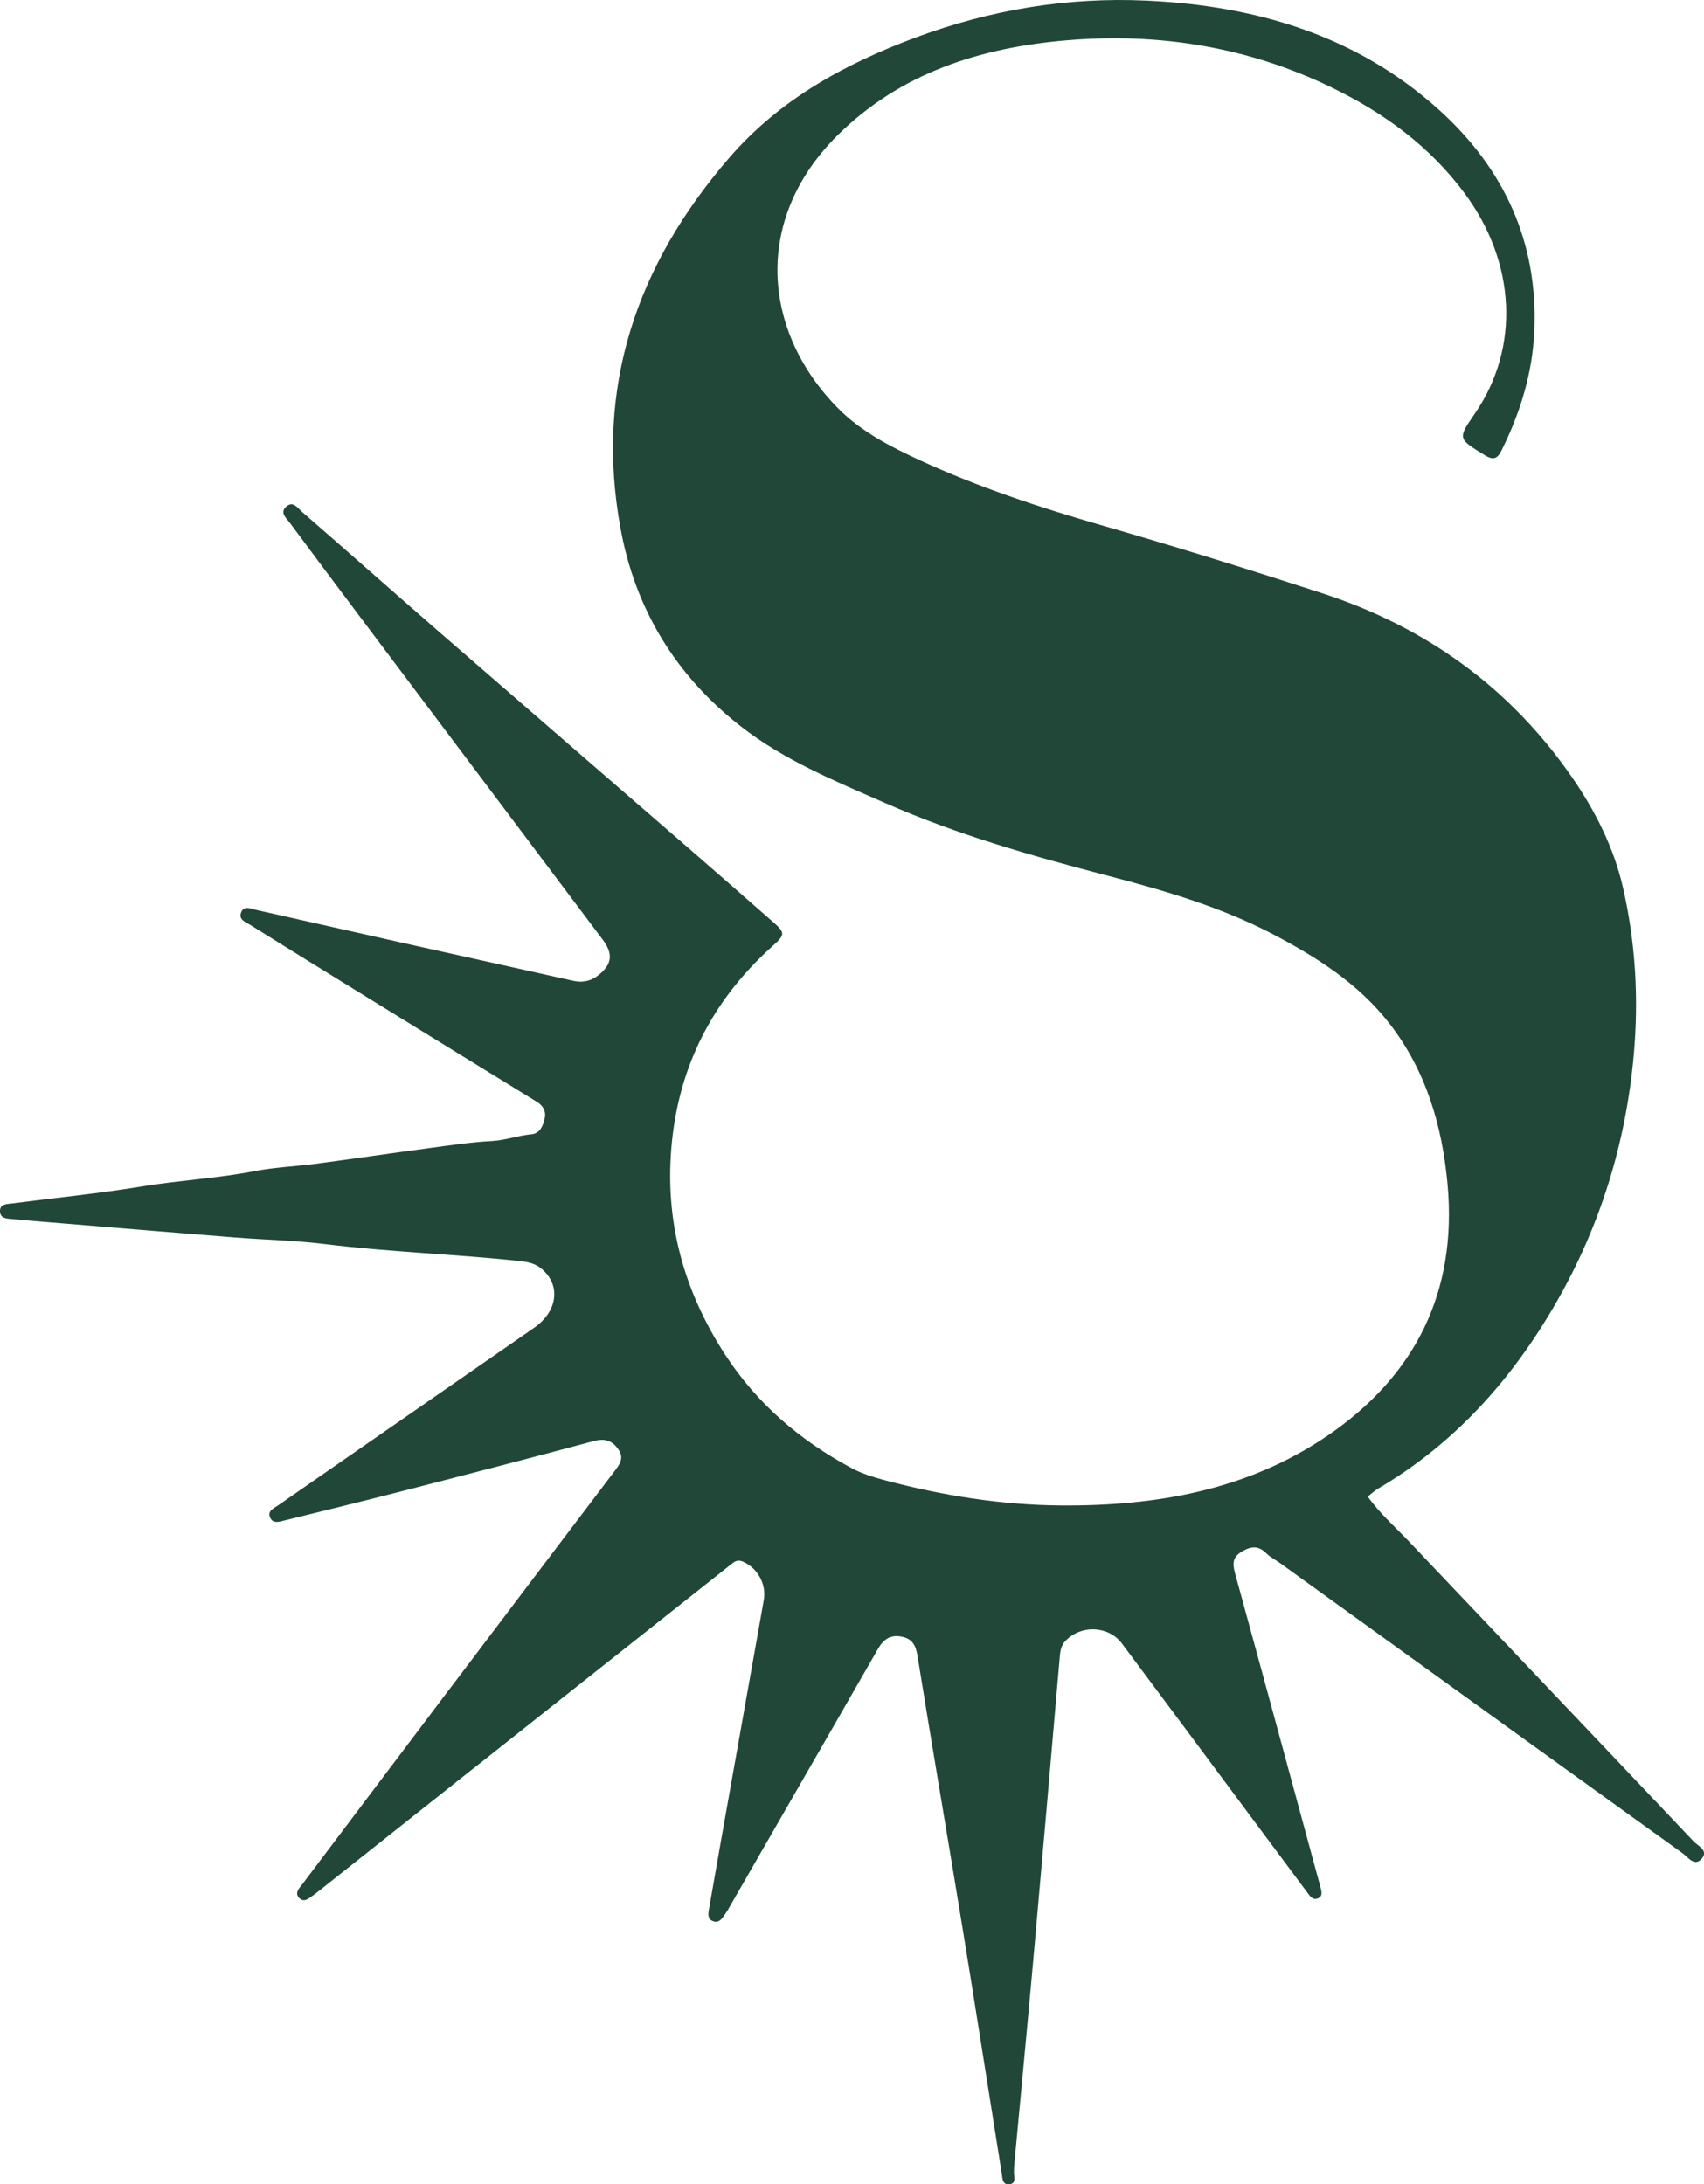
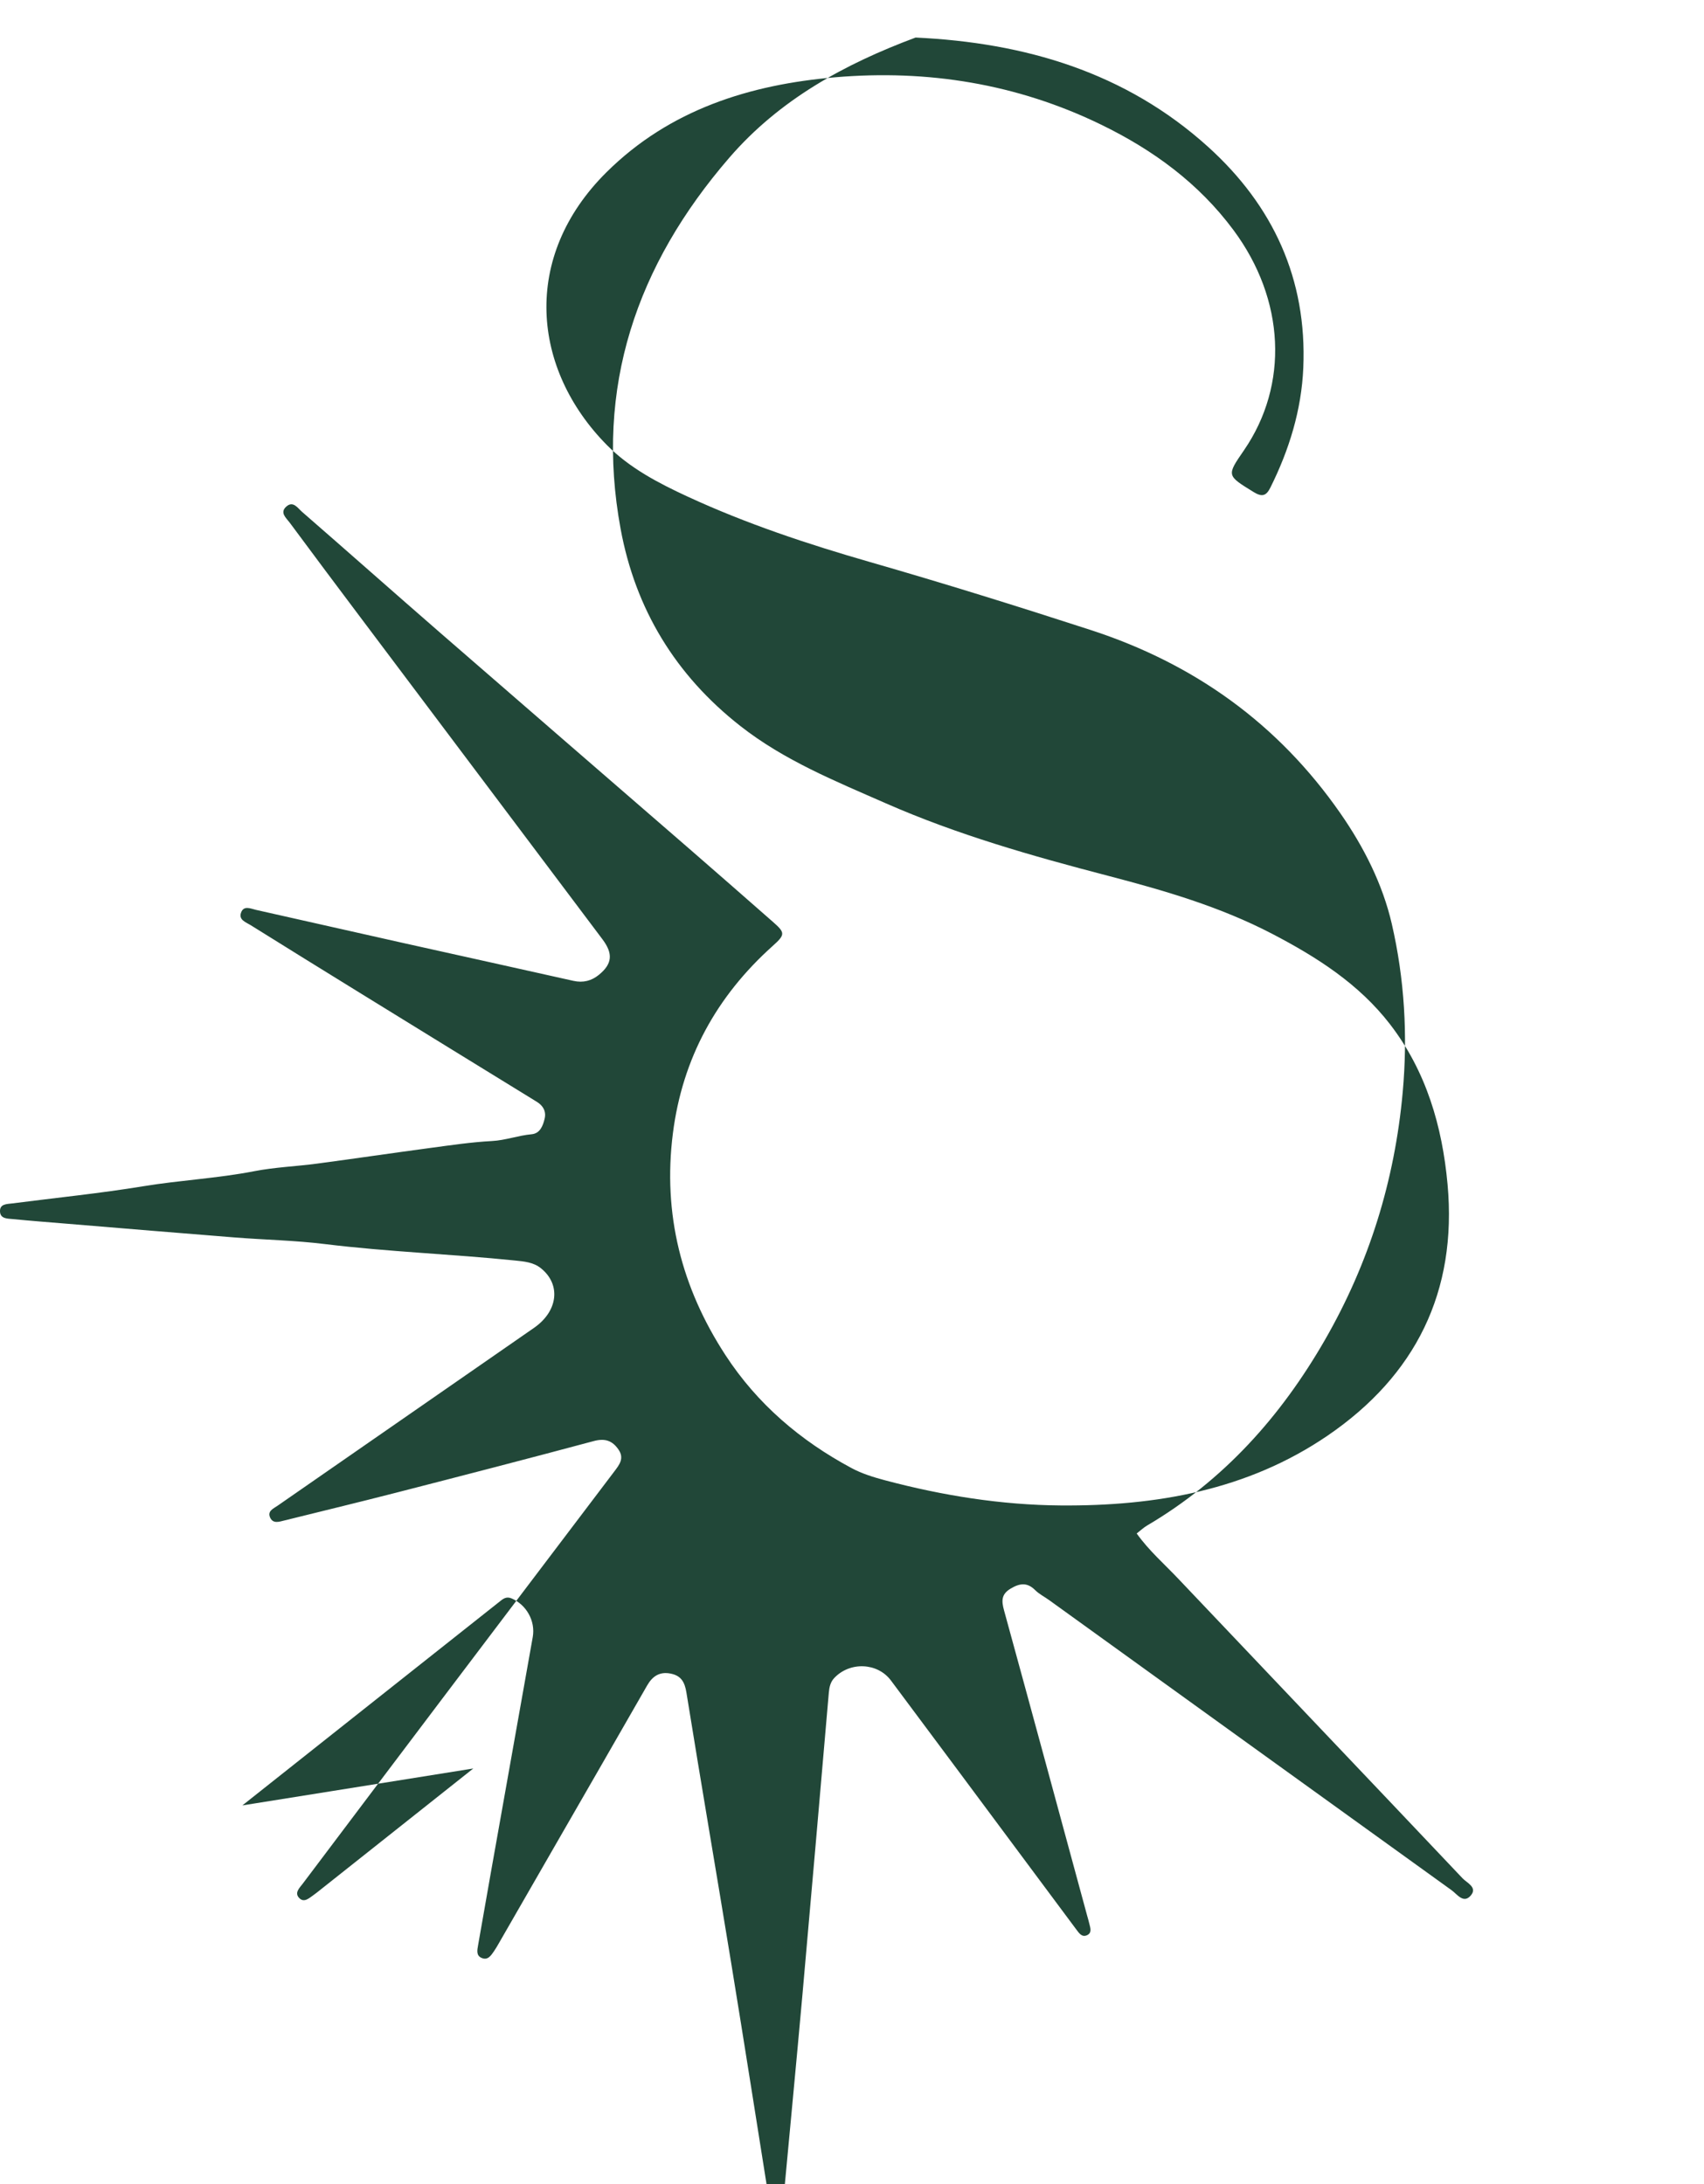
<svg xmlns="http://www.w3.org/2000/svg" id="Layer_2" viewBox="0 0 591.64 758.58">
  <defs>
    <style>.cls-1{fill:#214738;}</style>
  </defs>
  <g id="Layer_1-2">
-     <path class="cls-1" d="M164.33,614.18c-18.27,14.49-36.26,28.77-54.25,43.04-.39.31-.79.61-1.2.9-1.49,1.03-3.21,2.73-4.86,1.17-1.99-1.87-.03-3.61,1.14-5.17,16.13-21.41,32.26-42.83,48.43-64.22,19.88-26.31,39.8-52.6,59.71-78.89,1.75-2.31,3.54-4.55,1.44-7.6-2.15-3.12-4.72-3.98-8.59-2.94-22.75,6.1-45.55,12-68.36,17.86-13.02,3.35-26.09,6.5-39.14,9.74-1.8.45-3.86,1.15-4.85-1.01-1.05-2.3,1.12-3.13,2.59-4.15,29.67-20.59,59.34-41.17,89.01-61.75,8.36-5.8,9.45-15.05,2.41-20.71-2.61-2.1-5.78-2.35-8.94-2.68-22-2.26-44.12-3.01-66.09-5.72-10.39-1.28-20.91-1.47-31.36-2.3-19.23-1.52-38.45-3.13-57.67-4.72-6.46-.53-12.93-1.03-19.39-1.66-1.74-.17-4.16-.08-4.35-2.46-.23-2.86,2.35-2.73,4.28-2.98,15.16-1.96,30.39-3.48,45.47-5.96,12.79-2.1,25.76-2.74,38.5-5.22,7.16-1.39,14.53-1.67,21.78-2.63,13.16-1.75,26.29-3.7,39.44-5.46,7.09-.95,14.18-2.01,21.31-2.39,4.73-.25,9.1-1.93,13.76-2.35,2.93-.26,3.94-2.89,4.54-5.36.61-2.54-.46-4.53-2.7-5.91-20.55-12.64-41.1-25.28-61.63-37.95-12.6-7.77-25.19-15.57-37.75-23.41-1.59-1-4.21-1.79-3.33-4.31.93-2.66,3.35-1.41,5.2-.99,17.15,3.84,34.28,7.74,51.42,11.57,19.59,4.38,39.2,8.67,58.79,13.08,3.38.76,6.31-.01,8.87-2.11,4.61-3.77,4.98-7.32,1.21-12.33-28.01-37.3-56.05-74.58-84.08-111.87-8.2-10.92-16.39-21.84-24.51-32.83-1.18-1.59-3.55-3.44-1.19-5.56,2.38-2.14,4,.53,5.45,1.79,16.07,13.98,32,28.12,48.08,42.1,29.01,25.23,58.1,50.38,87.14,75.58,9.43,8.18,18.8,16.42,28.19,24.65,4.41,3.86,4.47,4.48.03,8.46-19.5,17.48-31.34,39.04-34.65,65.09-3.55,27.94,2.96,53.56,18.26,77.02,11.06,16.97,26.03,29.71,43.77,39.22,3.61,1.94,7.67,3.19,11.66,4.25,19.99,5.31,40.38,8.58,61.03,8.73,32.94.24,64.78-5.26,92.61-24.26,30.55-20.87,45.03-50.01,41.64-87.25-1.84-20.2-7.42-39.32-19.99-55.62-10.78-13.98-25.38-23.3-40.86-31.37-18.11-9.45-37.51-15.08-57.16-20.21-26.19-6.83-52.23-14.23-77.08-25.16-17.46-7.68-35.18-14.84-50.45-26.82-22.53-17.66-36.44-40.6-41.58-68.45-9.07-49.12,5.54-91.65,37.71-128.89,17.49-20.26,40.08-32.58,64.7-41.76C343.76,3.44,370.52-1.07,398.11.22c37.88,1.77,72.85,11.98,101.59,37.98,22.56,20.41,34.35,45.92,33.03,76.72-.63,14.66-4.89,28.47-11.43,41.59-1.41,2.84-2.83,3.39-5.8,1.56-9.38-5.79-9.46-5.66-3.38-14.5,15.66-22.78,14.29-52.34-3.62-76.47-12.08-16.29-27.93-27.87-46.02-36.66-29.19-14.19-60.2-19.15-92.2-16.43-29.73,2.52-57.54,11.23-79.44,32.94-29.78,29.51-25.94,68.46.11,94.81,7.86,7.96,17.86,13.19,28.05,17.9,20.41,9.43,41.65,16.48,63.22,22.69,25.67,7.39,51.17,15.33,76.59,23.59,36.09,11.72,65.2,32.61,86.82,63.73,8.13,11.69,14.64,24.57,17.82,38.34,4.42,19.15,5.58,38.74,3.79,58.53-2.78,30.7-11.69,59.37-27.01,85.99-15.27,26.54-35.15,48.82-61.82,64.5-1.12.66-2.08,1.59-3.53,2.71,4.26,5.97,9.65,10.65,14.5,15.78,32.86,34.69,65.83,69.28,98.67,104,1.46,1.54,5.21,3.1,2.87,5.9-2.56,3.05-4.75-.39-6.7-1.79-46.6-33.55-93.15-67.15-139.72-100.74-1.62-1.17-3.48-2.09-4.87-3.48-2.78-2.78-5.36-2.4-8.49-.54-3.32,1.97-3.21,4.31-2.31,7.59,9.69,35.3,19.25,70.64,28.84,105.96.26.96.56,1.92.78,2.89.34,1.44.98,3.13-.82,3.95-1.76.8-2.74-.7-3.63-1.88-6.18-8.27-12.33-16.57-18.49-24.85-15.31-20.58-30.6-41.18-45.95-61.73-4.69-6.28-14.33-6.61-19.72-.83-1.32,1.42-1.68,3.17-1.85,5.05-3.03,34.96-6.04,69.93-9.16,104.89-2.15,24.02-4.46,48.02-6.69,72.04-.08.83-.07,1.66-.08,2.5-.02,1.58.83,3.82-1.51,4.11-2.6.33-2.48-2.13-2.76-3.87-4.56-28.57-9.02-57.16-13.69-85.71-5.12-31.34-10.5-62.63-15.55-93.98-.59-3.66-1.84-5.88-5.48-6.6-3.82-.76-6.31.89-8.17,4.14-10.51,18.36-21.08,36.68-31.63,55.01-6.56,11.4-13.12,22.81-19.68,34.21-.58,1.01-1.15,2.03-1.81,2.99-1.05,1.51-2.15,3.34-4.34,2.4-1.94-.82-1.53-2.71-1.23-4.39,1.47-8.35,2.92-16.7,4.4-25.05,4.86-27.33,9.74-54.65,14.58-81.99.99-5.62-2.21-11.2-7.3-13.41-1.99-.86-3.12.23-4.43,1.27-16.7,13.23-33.4,26.46-50.1,39.69-12.91,10.23-25.8,20.47-38.99,30.91Z" />
+     <path class="cls-1" d="M164.33,614.18c-18.27,14.49-36.26,28.77-54.25,43.04-.39.31-.79.61-1.2.9-1.49,1.03-3.21,2.73-4.86,1.17-1.99-1.87-.03-3.61,1.14-5.17,16.13-21.41,32.26-42.83,48.43-64.22,19.88-26.31,39.8-52.6,59.71-78.89,1.75-2.31,3.54-4.55,1.44-7.6-2.15-3.12-4.72-3.98-8.59-2.94-22.75,6.1-45.55,12-68.36,17.86-13.02,3.35-26.09,6.5-39.14,9.74-1.8.45-3.86,1.15-4.85-1.01-1.05-2.3,1.12-3.13,2.59-4.15,29.67-20.59,59.34-41.17,89.01-61.75,8.36-5.8,9.45-15.05,2.41-20.71-2.61-2.1-5.78-2.35-8.94-2.68-22-2.26-44.12-3.01-66.09-5.72-10.39-1.28-20.91-1.47-31.36-2.3-19.23-1.52-38.45-3.13-57.67-4.72-6.46-.53-12.93-1.03-19.39-1.66-1.74-.17-4.16-.08-4.35-2.46-.23-2.86,2.35-2.73,4.28-2.98,15.16-1.96,30.39-3.48,45.47-5.96,12.79-2.1,25.76-2.74,38.5-5.22,7.16-1.39,14.53-1.67,21.78-2.63,13.16-1.75,26.29-3.7,39.44-5.46,7.09-.95,14.18-2.01,21.31-2.39,4.73-.25,9.1-1.93,13.76-2.35,2.93-.26,3.94-2.89,4.54-5.36.61-2.54-.46-4.53-2.7-5.91-20.55-12.64-41.1-25.28-61.63-37.95-12.6-7.77-25.19-15.57-37.75-23.41-1.59-1-4.21-1.79-3.33-4.31.93-2.66,3.35-1.41,5.2-.99,17.15,3.84,34.28,7.74,51.42,11.57,19.59,4.38,39.2,8.67,58.79,13.08,3.38.76,6.31-.01,8.87-2.11,4.61-3.77,4.98-7.32,1.21-12.33-28.01-37.3-56.05-74.58-84.08-111.87-8.2-10.92-16.39-21.84-24.51-32.83-1.18-1.59-3.55-3.44-1.19-5.56,2.38-2.14,4,.53,5.45,1.79,16.07,13.98,32,28.12,48.08,42.1,29.01,25.23,58.1,50.38,87.14,75.58,9.43,8.18,18.8,16.42,28.19,24.65,4.41,3.86,4.47,4.48.03,8.46-19.5,17.48-31.34,39.04-34.65,65.09-3.55,27.94,2.96,53.56,18.26,77.02,11.06,16.97,26.03,29.71,43.77,39.22,3.61,1.94,7.67,3.19,11.66,4.25,19.99,5.31,40.38,8.58,61.03,8.73,32.94.24,64.78-5.26,92.61-24.26,30.55-20.87,45.03-50.01,41.64-87.25-1.84-20.2-7.42-39.32-19.99-55.62-10.78-13.98-25.38-23.3-40.86-31.37-18.11-9.45-37.51-15.08-57.16-20.21-26.19-6.83-52.23-14.23-77.08-25.16-17.46-7.68-35.18-14.84-50.45-26.82-22.53-17.66-36.44-40.6-41.58-68.45-9.07-49.12,5.54-91.65,37.71-128.89,17.49-20.26,40.08-32.58,64.7-41.76c37.88,1.77,72.85,11.98,101.59,37.98,22.56,20.41,34.35,45.92,33.03,76.72-.63,14.66-4.89,28.47-11.43,41.59-1.41,2.84-2.83,3.39-5.8,1.56-9.38-5.79-9.46-5.66-3.38-14.5,15.66-22.78,14.29-52.34-3.62-76.47-12.08-16.29-27.93-27.87-46.02-36.66-29.19-14.19-60.2-19.15-92.2-16.43-29.73,2.52-57.54,11.23-79.44,32.94-29.78,29.51-25.94,68.46.11,94.81,7.86,7.96,17.86,13.19,28.05,17.9,20.41,9.43,41.65,16.48,63.22,22.69,25.67,7.39,51.17,15.33,76.59,23.59,36.09,11.72,65.2,32.61,86.82,63.73,8.13,11.69,14.64,24.57,17.82,38.34,4.42,19.15,5.58,38.74,3.79,58.53-2.78,30.7-11.69,59.37-27.01,85.99-15.27,26.54-35.15,48.82-61.82,64.5-1.12.66-2.08,1.59-3.53,2.71,4.26,5.97,9.65,10.65,14.5,15.78,32.86,34.69,65.83,69.28,98.67,104,1.46,1.54,5.21,3.1,2.87,5.9-2.56,3.05-4.75-.39-6.7-1.79-46.6-33.55-93.15-67.15-139.72-100.74-1.62-1.17-3.48-2.09-4.87-3.48-2.78-2.78-5.36-2.4-8.49-.54-3.32,1.97-3.21,4.31-2.31,7.59,9.69,35.3,19.25,70.64,28.84,105.96.26.96.56,1.92.78,2.89.34,1.44.98,3.13-.82,3.95-1.76.8-2.74-.7-3.63-1.88-6.18-8.27-12.33-16.57-18.49-24.85-15.31-20.58-30.6-41.18-45.95-61.73-4.69-6.28-14.33-6.61-19.72-.83-1.32,1.42-1.68,3.17-1.85,5.05-3.03,34.96-6.04,69.93-9.16,104.89-2.15,24.02-4.46,48.02-6.69,72.04-.08.83-.07,1.66-.08,2.5-.02,1.58.83,3.82-1.51,4.11-2.6.33-2.48-2.13-2.76-3.87-4.56-28.57-9.02-57.16-13.69-85.71-5.12-31.34-10.5-62.63-15.55-93.98-.59-3.66-1.84-5.88-5.48-6.6-3.82-.76-6.31.89-8.17,4.14-10.51,18.36-21.08,36.68-31.63,55.01-6.56,11.4-13.12,22.81-19.68,34.21-.58,1.01-1.15,2.03-1.81,2.99-1.05,1.51-2.15,3.34-4.34,2.4-1.94-.82-1.53-2.71-1.23-4.39,1.47-8.35,2.92-16.7,4.4-25.05,4.86-27.33,9.74-54.65,14.58-81.99.99-5.62-2.21-11.2-7.3-13.41-1.99-.86-3.12.23-4.43,1.27-16.7,13.23-33.4,26.46-50.1,39.69-12.91,10.23-25.8,20.47-38.99,30.91Z" />
  </g>
</svg>